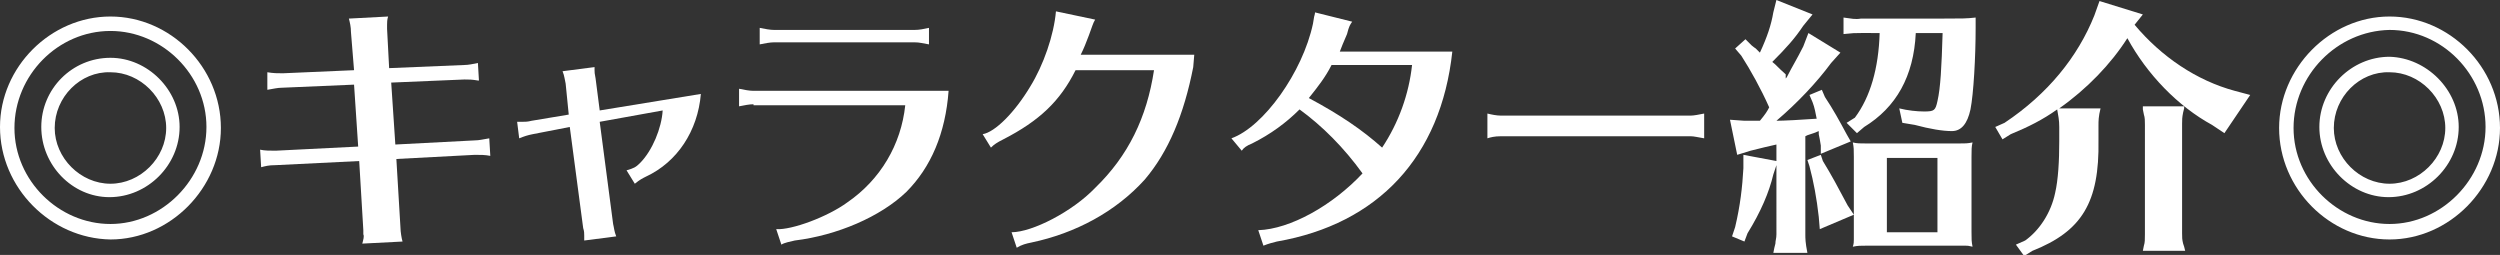
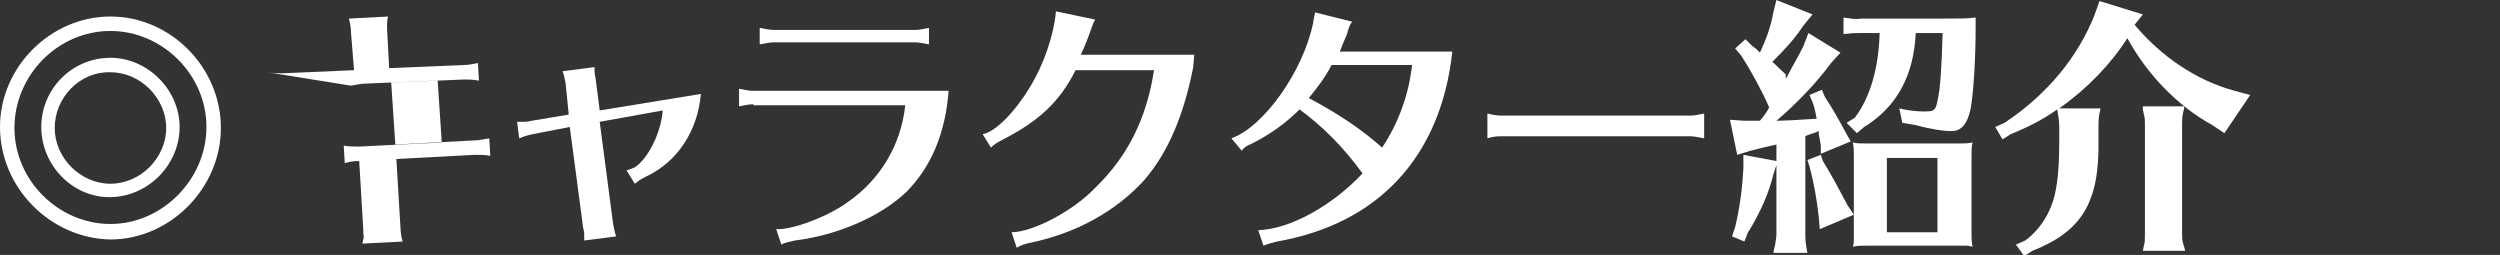
<svg xmlns="http://www.w3.org/2000/svg" version="1.1" id="レイヤー_1" x="0px" y="0px" width="242.2px" height="24.7px" viewBox="0 0 242.2 24.7" style="enable-background:new 0 0 242.2 24.7;" xml:space="preserve">
  <rect x="0" y="0" width="242.2" height="24.7" fill="#333333" stroke="none" />
  <style type="text/css">
	.st0{fill:#FFFFFF;}
</style>
  <g>
    <path class="st0" d="M21.4,12.4c0,5.8-4.9,10.8-10.7,10.8C4.9,23.1,0,18.2,0,12.3C0,6.5,4.9,1.6,10.7,1.6   C16.5,1.6,21.4,6.5,21.4,12.4z M1.4,12.4c0,5.1,4.3,9.3,9.3,9.3c5,0,9.3-4.3,9.3-9.4C20,7.2,15.7,3,10.7,3C5.6,3,1.4,7.3,1.4,12.4z    M17.4,12.3c0,3.7-3.1,6.8-6.8,6.8C7,19.1,4,16,4,12.3C4,8.6,7,5.6,10.7,5.6C14.3,5.6,17.4,8.7,17.4,12.3z M5.3,12.4   c0,2.9,2.5,5.4,5.4,5.4c2.9,0,5.4-2.5,5.4-5.4c0-2.9-2.5-5.4-5.4-5.4C7.8,6.9,5.3,9.4,5.3,12.4z" />
-     <path class="st0" d="M34,3.1c0-0.5-0.1-0.9-0.2-1.3l3.8-0.2c-0.1,0.3-0.1,0.6-0.1,0.8c0,0,0,0.2,0,0.4l0.2,3.8l7.2-0.3   c0.5,0,0.9-0.1,1.4-0.2l0.1,1.7l-0.1,0c-0.6-0.1-0.8-0.1-1.3-0.1l-7.1,0.3l0.4,6l7.7-0.4c0.4,0,0.8-0.1,1.4-0.2l0.1,1.7   c-0.5-0.1-0.9-0.1-1.5-0.1l-7.6,0.4l0.4,6.7c0,0.3,0.1,1,0.2,1.3l-3.9,0.2c0.1-0.4,0.2-0.7,0.1-0.9l0-0.4l-0.4-6.7L26.7,16   c-0.7,0-1,0.1-1.4,0.2l-0.1-1.7c0.4,0.1,1,0.1,1.5,0.1l8-0.4l-0.4-6l-7,0.3c-0.4,0-0.8,0.1-1.4,0.2L25.9,7c0.6,0.1,1,0.1,1.5,0.1   l6.9-0.3L34,3.1z" />
+     <path class="st0" d="M34,3.1c0-0.5-0.1-0.9-0.2-1.3l3.8-0.2c-0.1,0.3-0.1,0.6-0.1,0.8c0,0,0,0.2,0,0.4l0.2,3.8l7.2-0.3   c0.5,0,0.9-0.1,1.4-0.2l0.1,1.7l-0.1,0c-0.6-0.1-0.8-0.1-1.3-0.1l-7.1,0.3l0.4,6l7.7-0.4c0.4,0,0.8-0.1,1.4-0.2l0.1,1.7   c-0.5-0.1-0.9-0.1-1.5-0.1l-7.6,0.4l0.4,6.7c0,0.3,0.1,1,0.2,1.3l-3.9,0.2c0.1-0.4,0.2-0.7,0.1-0.9l0-0.4l-0.4-6.7c-0.7,0-1,0.1-1.4,0.2l-0.1-1.7c0.4,0.1,1,0.1,1.5,0.1l8-0.4l-0.4-6l-7,0.3c-0.4,0-0.8,0.1-1.4,0.2L25.9,7c0.6,0.1,1,0.1,1.5,0.1   l6.9-0.3L34,3.1z" />
    <path class="st0" d="M54.8,8.1c-0.1-0.4-0.1-0.7-0.3-1.2l3.1-0.4c0,0.2,0,0.2,0,0.3c0,0.2,0,0.3,0.1,0.8l0.4,3.1l9.8-1.6   c-0.3,3.6-2.3,6.6-5.3,8c-0.4,0.2-0.6,0.3-1.1,0.7l-0.8-1.3c0.7-0.2,0.9-0.3,1.3-0.7c1.2-1.2,2.1-3.4,2.2-5.1l-6.1,1.1l1.3,9.9   c0.1,0.4,0.1,0.7,0.3,1.2l-3.1,0.4c0-0.2,0-0.4,0-0.5c0-0.2,0-0.4-0.1-0.7l-1.3-9.8l-3.6,0.7c-0.5,0.1-0.8,0.2-1.3,0.4l-0.2-1.6   c0.3,0,0.4,0,0.5,0c0.3,0,0.5,0,0.9-0.1l3.6-0.6L54.8,8.1z" />
    <path class="st0" d="M73,10.1c-0.4,0-0.9,0.1-1.4,0.2V8.6c0.5,0.1,1,0.2,1.4,0.2h18.9c-0.3,4.1-1.7,7.4-4.1,9.8   c-2.5,2.4-6.7,4.2-10.8,4.7c-0.4,0.1-1,0.2-1.3,0.4l-0.5-1.5c1.5,0.1,5-1.2,6.9-2.6c3.2-2.2,5.2-5.6,5.6-9.4H73z M90,4.3   c-0.6-0.1-0.9-0.2-1.4-0.2H75c-0.4,0-0.9,0.1-1.4,0.2V2.7c0.5,0.1,1,0.2,1.4,0.2h13.6c0.5,0,0.9-0.1,1.4-0.2V4.3z" />
    <path class="st0" d="M115.6,6.5c-0.9,4.6-2.4,8.2-4.7,10.9c-2.8,3.1-6.7,5.2-11,6.1c-0.5,0.1-0.9,0.2-1.4,0.5l-0.5-1.5   c2,0,5.9-2,8.1-4.3c3.2-3.1,5-6.8,5.7-11.4h-7.6c-1.5,3-3.5,4.9-7,6.7c-0.6,0.3-0.9,0.5-1.2,0.8l-0.8-1.3c1.2-0.2,3.1-2.1,4.6-4.6   c1.3-2.1,2.3-5,2.5-7.3l3.8,0.8c-0.2,0.3-0.3,0.7-0.6,1.5c-0.3,0.8-0.5,1.3-0.8,1.9h11L115.6,6.5z" />
    <path class="st0" d="M119.3,13.4c3.1-1.1,6.9-6.4,7.9-11.1l0.1-0.6c0-0.1,0.1-0.3,0.1-0.5l3.6,0.9c-0.2,0.3-0.3,0.4-0.5,1.2   c-0.4,0.9-0.5,1.2-0.7,1.7h10.9c-1.1,10.2-7.2,16.7-17,18.4c-0.4,0.1-0.8,0.2-1.3,0.4l-0.5-1.5c3.1-0.1,7.2-2.4,10.1-5.5   c-1.8-2.5-3.9-4.6-6.1-6.2c-1.3,1.3-2.8,2.4-4.6,3.3c-0.5,0.2-0.8,0.4-1,0.7L119.3,13.4z M129,6.3c-0.6,1.2-1.4,2.2-2.2,3.2   c3,1.6,5.2,3.1,7.1,4.8c1.6-2.4,2.6-5.2,2.9-8H129z" />
    <path class="st0" d="M165.1,13.4c-0.6-0.1-1-0.2-1.3-0.2h-18.4c-0.6,0-1,0.1-1.3,0.2V11c0.4,0.1,0.9,0.2,1.3,0.2h18.4   c0.3,0,0.8-0.1,1.3-0.2V13.4z" />
    <path class="st0" d="M173,7.6c0.1-0.1,0.1-0.1,0.2-0.3c0.4-0.8,0.9-1.6,1.5-2.8l0.5-1.3l3.1,1.9l-0.9,1c-1.4,1.9-3.3,3.9-5.3,5.6   c0.6,0,2.6-0.1,3.9-0.2c-0.1-0.5-0.2-1.1-0.4-1.6l-0.3-0.7l1.2-0.5l0.3,0.7c0.8,1.2,1.4,2.3,2.1,3.6l0.4,0.7l-2.9,1.2l0-0.8   l-0.1-0.6l-0.1-0.5l0-0.1l0-0.2l-0.5,0.2l-0.6,0.2l-0.2,0.1v9.5c0,0.4,0,0.8,0.2,1.8h-3.3l0.1-0.5l0.1-0.4c0-0.3,0.1-0.5,0.1-0.9   V16l-0.3,0.9c-0.4,1.7-1.2,3.6-2.5,5.7l-0.3,0.8l-1.2-0.5l0.3-0.9c0.5-2.1,0.7-3.9,0.8-5.7l0-1.3l3.2,0.6V14   c-0.5,0.1-1.7,0.4-2.5,0.6l-1.3,0.4l-0.7-3.4l1.4,0.1l1.3,0h0.1h0.1c0.5-0.6,0.7-0.9,0.9-1.3c-0.8-1.8-1.8-3.6-2.7-5l-0.6-0.7   l1-0.9l0.6,0.6c0.1,0.1,0.4,0.3,0.4,0.3l0.2,0.2l0.2,0.2c0.7-1.5,1.1-2.7,1.3-3.9l0.3-1.2l3.5,1.4l-0.9,1.1c-0.8,1.2-1.6,2.1-3,3.5   c0.4,0.3,0.5,0.5,1.3,1.2L173,7.6z M176.6,15.6c0.8,1.3,1.5,2.6,2.4,4.3l0.6,0.9l-3.3,1.4l-0.1-1.2c-0.2-1.8-0.5-3.4-0.9-4.9   l-0.2-0.6l1.3-0.5L176.6,15.6z M180.3,3.2c-0.6,0-0.8,0-1.7,0.1V1.7c0.8,0.1,1.1,0.2,1.7,0.1h7.9c1.9,0,2.3,0,3.2-0.1v1   c0,2.8-0.2,6.4-0.5,7.9c-0.3,1.4-0.9,2.1-1.8,2.1c-0.9,0-2.1-0.2-3.6-0.6l-1.2-0.2l-0.3-1.4c0.8,0.2,1.7,0.3,2.4,0.3   c1,0,1.1-0.1,1.3-1c0.3-1.3,0.4-3.3,0.5-6.6h-2.6c-0.2,4.2-1.9,7.2-5,9.1l-0.7,0.6l-1-1l0.8-0.5c1.5-2,2.3-4.8,2.4-8.2H180.3z    M189.7,13.9c0.7,0,0.9,0,1.4-0.1c-0.1,0.4-0.1,0.7-0.1,1.4v7.3c0,0.7,0,0.9,0.1,1.4c-0.4-0.1-0.5-0.1-0.7-0.1h-0.6h-8.9   c-0.7,0-0.9,0-1.4,0.1c0.1-0.3,0.1-0.5,0.1-0.7v-0.7v-7.3c0-0.7,0-0.9-0.1-1.4c0.4,0.1,0.7,0.1,1.4,0.1H189.7z M182.8,15.3v7.2h4.9   v-7.2H182.8z" />
    <path class="st0" d="M206.8,2.4c2.6,3.1,6,5.4,9.7,6.4l1.5,0.4l-2.5,3.7l-1.2-0.8c-3.3-1.8-6.3-4.9-8.2-8.4   c-1.6,2.5-3.9,4.9-6.6,6.8h4c-0.2,0.8-0.2,1.2-0.2,1.7v1.4c0.1,6-1.6,8.8-6.4,10.7l-0.8,0.5l-0.8-1.1l0.9-0.4   c1.4-1,2.5-2.7,2.9-4.6c0.3-1.3,0.4-3.1,0.4-5v-1.4c0-0.7-0.1-1.1-0.2-1.7c-1.4,1-2.8,1.7-4.5,2.4l-0.8,0.5l-0.7-1.2l0.9-0.4   c4.2-2.8,7.1-6.4,8.7-10.4l0.5-1.4l4.2,1.3L206.8,2.4z M207.6,24.3l0.1-0.5c0.1-0.3,0.1-0.6,0.1-1.1V12.1c0-0.4,0-0.7-0.1-1   l-0.1-0.5l0-0.3h4l0,0.2l-0.1,0.4c-0.1,0.5-0.1,0.7-0.1,1.1v10.6c0,0.4,0,0.6,0.1,1l0.1,0.3l0.1,0.4h-4L207.6,24.3z" />
-     <path class="st0" d="M242.2,12.4c0,5.8-4.9,10.8-10.7,10.8c-5.8,0-10.7-4.9-10.7-10.8c0-5.8,4.9-10.8,10.7-10.8   C237.3,1.6,242.2,6.5,242.2,12.4z M222.2,12.4c0,5.1,4.3,9.3,9.3,9.3c5,0,9.3-4.3,9.3-9.4c0-5.1-4.2-9.4-9.3-9.4   C226.4,3,222.2,7.3,222.2,12.4z M238.2,12.3c0,3.7-3.1,6.8-6.8,6.8c-3.6,0-6.7-3.1-6.7-6.8c0-3.7,3.1-6.8,6.8-6.8   C235.1,5.6,238.2,8.7,238.2,12.3z M226.1,12.4c0,2.9,2.5,5.4,5.4,5.4c2.9,0,5.4-2.5,5.4-5.4c0-2.9-2.5-5.4-5.4-5.4   C228.6,6.9,226.1,9.4,226.1,12.4z" />
  </g>
</svg>